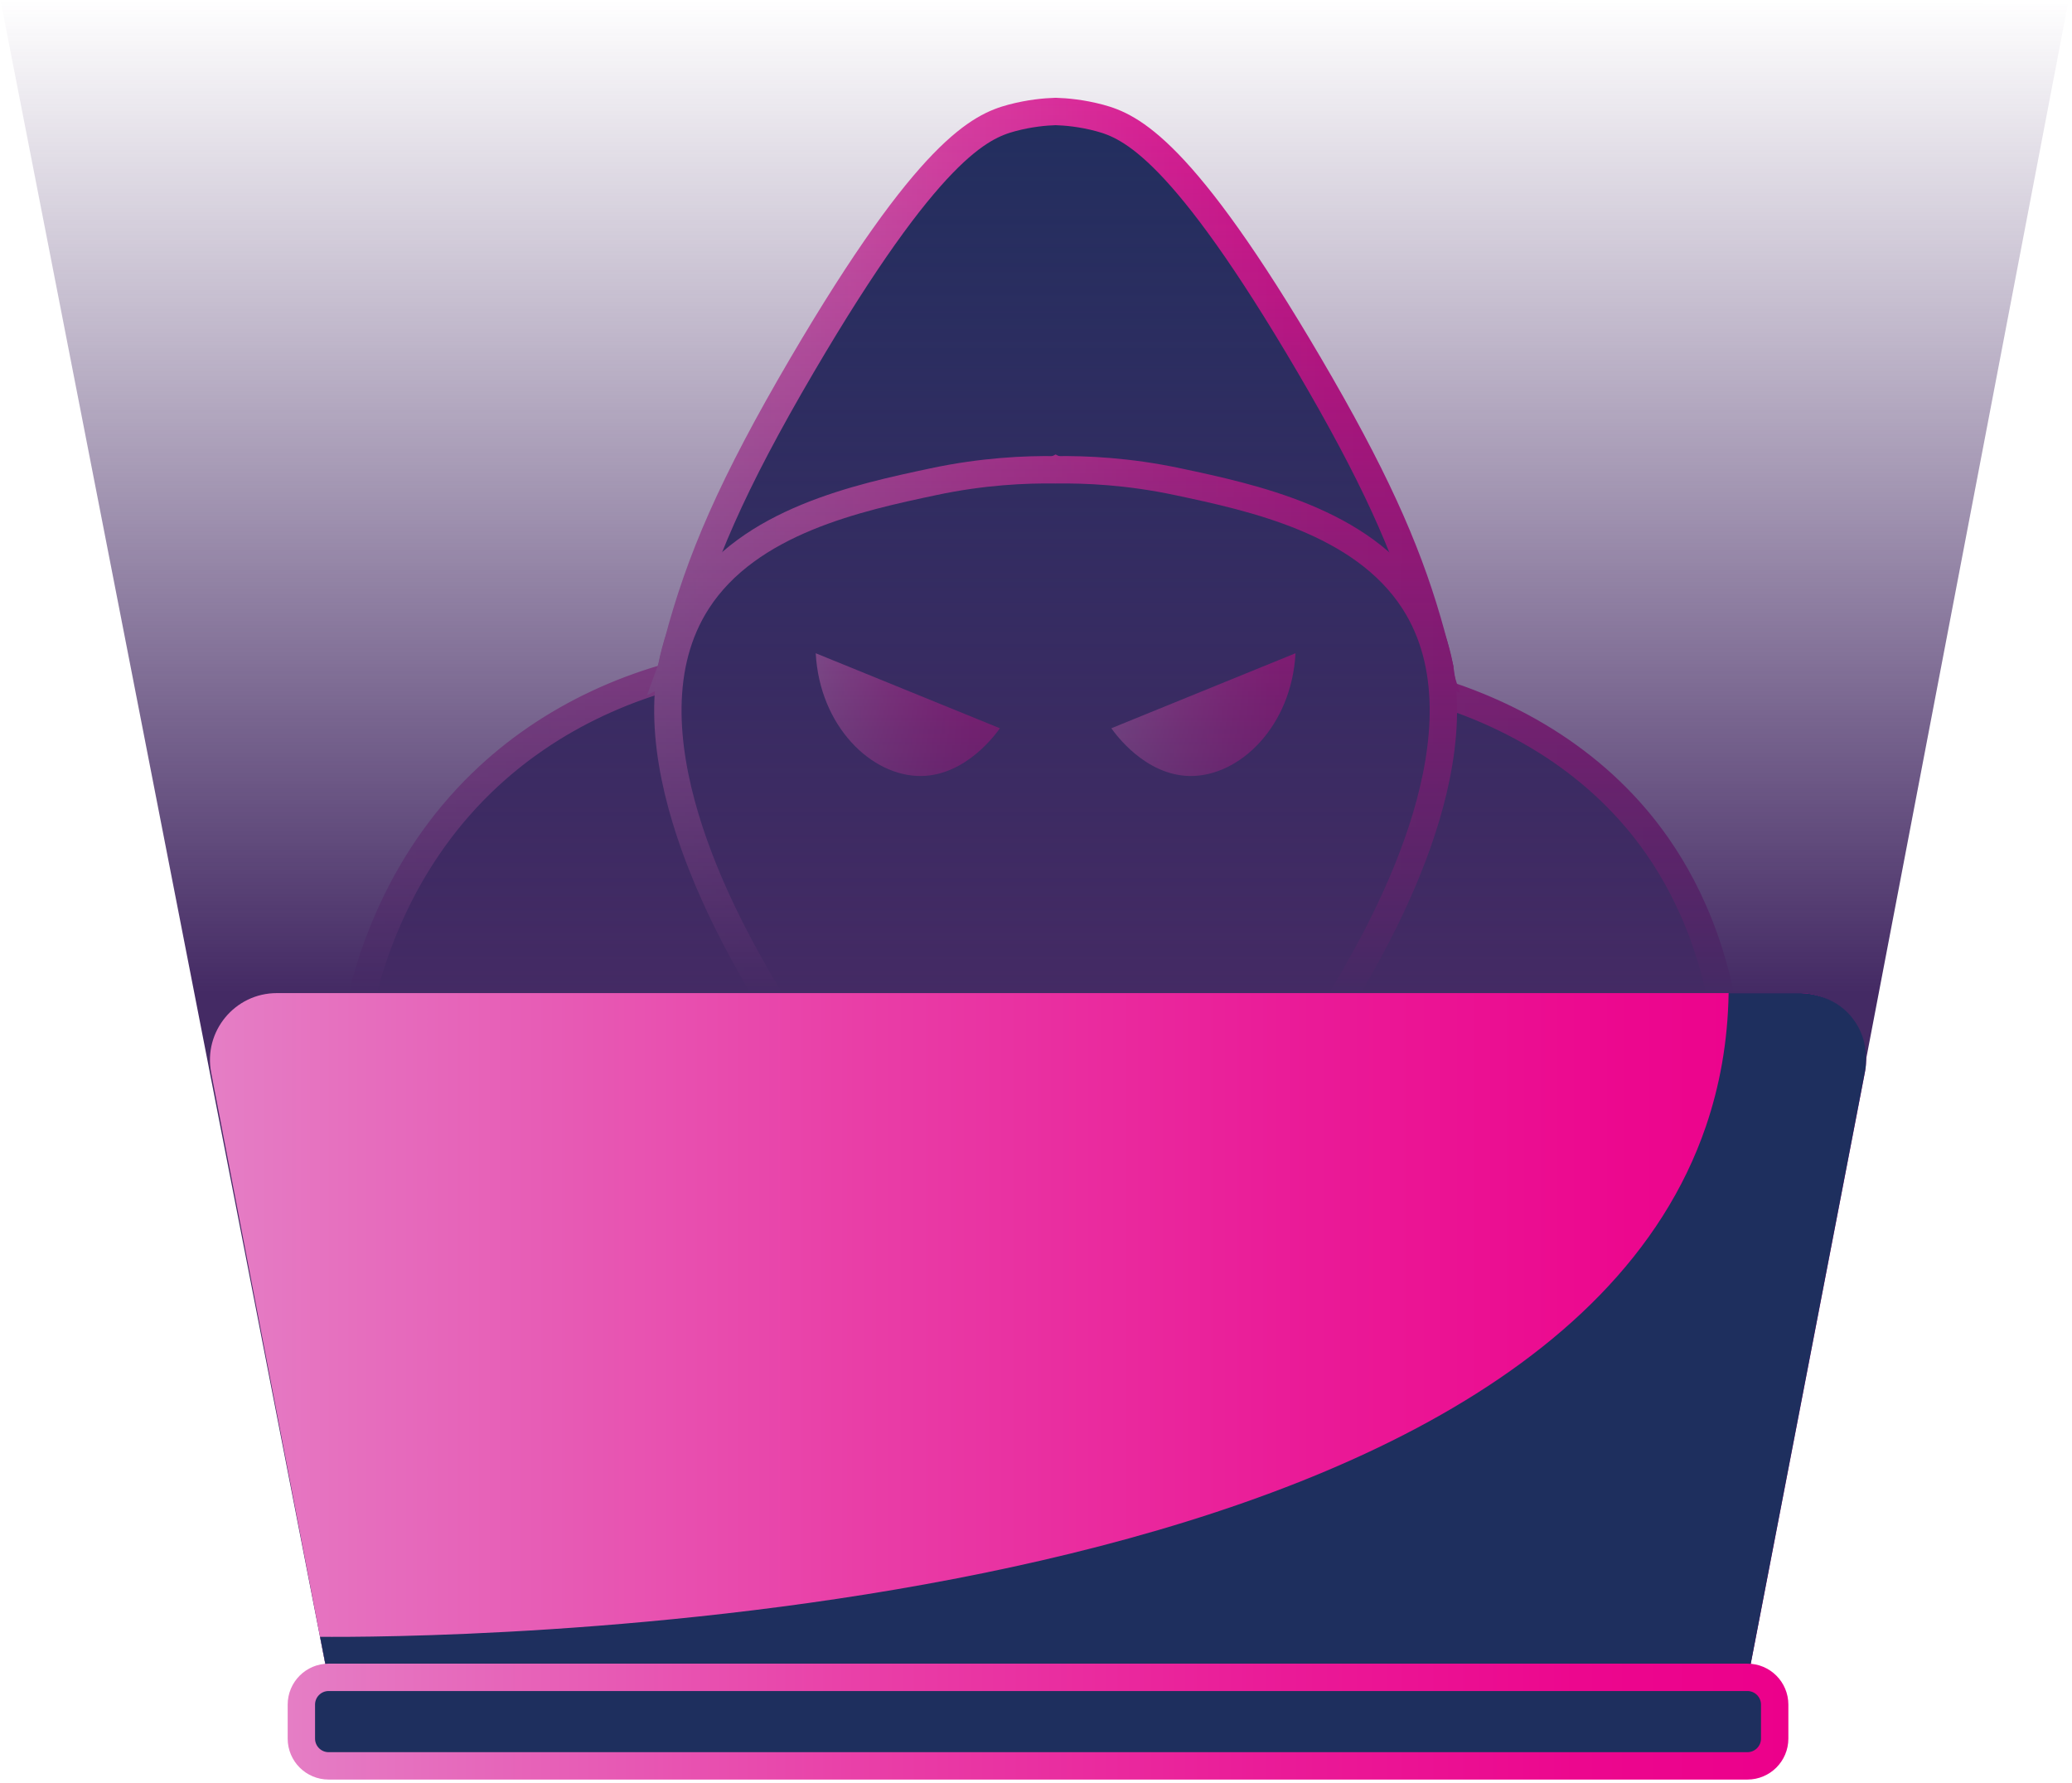
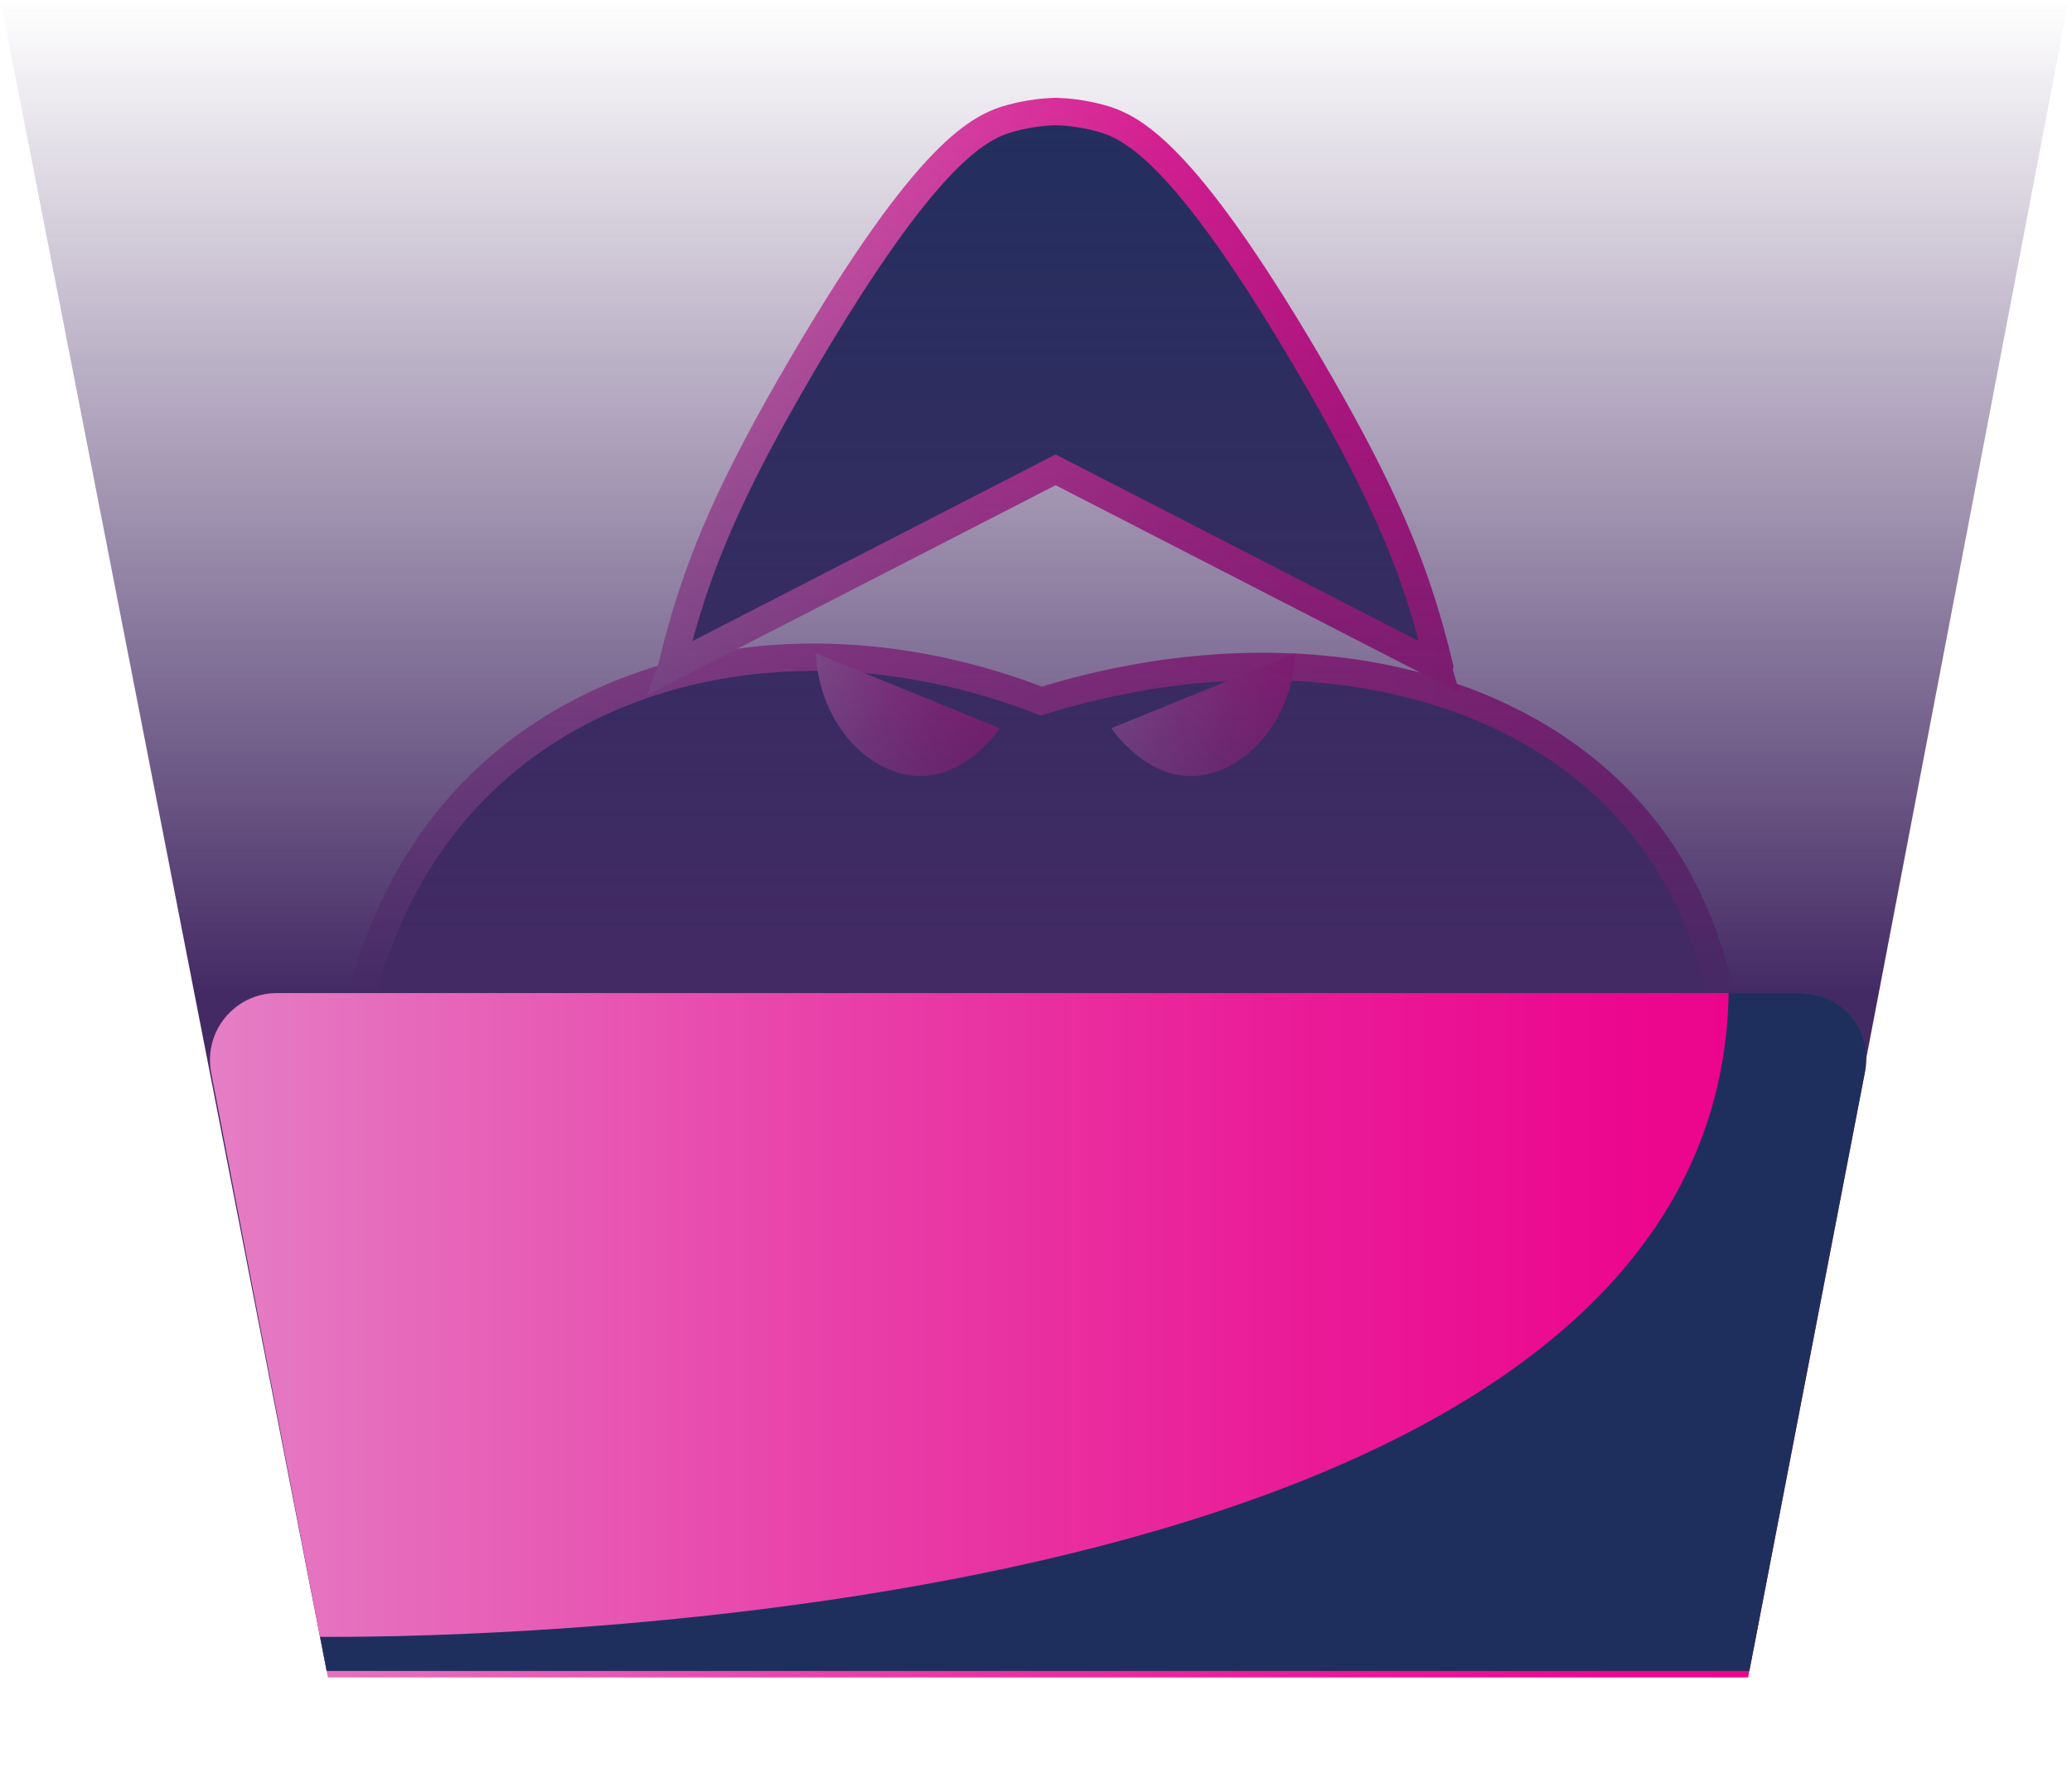
<svg xmlns="http://www.w3.org/2000/svg" width="315" height="271" viewBox="0 0 315 271" fill="none">
  <path d="M54.145 155.268C55.851 146.754 60.328 131.474 73.294 118.941C93.843 99.075 127.083 94.422 158.309 106.573C194.886 95.238 230.947 102.495 249.506 125.341C253.718 130.525 259.926 140.08 262.281 155.268C192.897 155.268 123.521 155.268 54.145 155.268Z" fill="#1E2F5E" stroke="url(#paint0_linear_656_281)" stroke-width="4.161" stroke-miterlimit="10" />
  <path d="M218.846 101.41L160.481 71.416L102.115 101.41C102.124 101.385 102.124 101.369 102.132 101.352C102.332 100.511 102.615 99.329 102.989 97.915C103.006 97.873 103.014 97.832 103.022 97.79C103.031 97.773 103.031 97.757 103.039 97.74C106.368 85.098 111.312 73.63 121.956 55.478C141.231 22.621 149.079 19.201 153.823 17.927C156.536 17.203 158.883 16.995 160.489 16.945C162.095 16.995 164.451 17.203 167.164 17.927C171.899 19.201 179.747 22.613 199.03 55.478C208.743 72.04 213.703 83.026 217.024 94.436C217.348 95.543 217.656 96.666 217.956 97.79C217.964 97.806 217.972 97.823 217.972 97.84C218.347 99.263 218.638 100.461 218.838 101.31C218.83 101.344 218.838 101.377 218.846 101.41Z" fill="#1E2F5E" stroke="url(#paint1_linear_656_281)" stroke-width="4.161" stroke-miterlimit="10" />
-   <path d="M214.953 91.389C207.088 79.189 190.368 75.627 179.091 73.23C171.51 71.615 165.01 71.349 160.482 71.415C155.955 71.349 149.455 71.615 141.873 73.23C130.596 75.627 113.877 79.18 106.012 91.389C93.545 110.747 110.589 140.675 115.092 148.581C119.536 156.388 124.355 162.139 127.8 165.834C138.694 165.834 149.588 165.834 160.482 165.834C171.377 165.834 182.271 165.834 193.165 165.834C196.61 162.139 201.429 156.388 205.873 148.581C210.376 140.675 227.42 110.747 214.953 91.389Z" fill="#1E2F5E" stroke="url(#paint2_linear_656_281)" stroke-width="4.161" stroke-miterlimit="10" />
  <path d="M124.014 99.297C124.605 110.382 132.494 118.064 140.084 117.956C146.851 117.856 151.378 111.598 152.01 110.699C142.673 106.904 133.343 103.1 124.014 99.297Z" fill="url(#paint3_linear_656_281)" />
  <path d="M196.952 99.297C196.361 110.382 188.471 118.064 180.881 117.956C174.115 117.856 169.588 111.598 168.955 110.699C178.285 106.904 187.614 103.1 196.952 99.297Z" fill="url(#paint4_linear_656_281)" />
  <path d="M266.119 252.928C193.964 253.286 121.816 253.644 49.66 253.994C33.132 169.329 16.603 84.665 0.066 0C104.838 0.2 209.61 0.391 314.381 0.591C298.302 84.706 282.207 168.813 266.119 252.928Z" fill="url(#paint5_linear_656_281)" />
  <path d="M170.335 150.957H145.267H42.093C35.702 150.957 30.892 156.783 32.107 163.058L49.85 254.98H145.267H170.335H265.752L283.495 163.058C284.71 156.783 279.9 150.957 273.508 150.957H170.335Z" fill="url(#paint6_linear_656_281)" />
  <path d="M48.66 248.805C62.767 248.93 232.837 248.797 259.344 171.207C261.408 165.164 262.673 158.457 262.797 150.958C266.368 150.958 269.938 150.958 273.517 150.958C274.016 150.95 278.643 150.916 281.656 154.803C284.444 158.398 283.629 162.493 283.504 163.059C277.653 193.369 271.802 223.688 265.952 253.999H49.667L48.66 248.805Z" fill="#1E2F5E" />
-   <path d="M179.775 254.965H135.841H49.961C47.672 254.965 45.816 256.821 45.816 259.109V264.278C45.816 266.566 47.672 268.422 49.961 268.422H135.841H179.775H265.655C267.943 268.422 269.799 266.566 269.799 264.278V259.109C269.799 256.821 267.943 254.965 265.655 254.965H179.775Z" fill="#1E2F5E" stroke="url(#paint7_linear_656_281)" stroke-width="4.161" stroke-miterlimit="10" />
  <defs>
    <linearGradient id="paint0_linear_656_281" x1="51.607" y1="127.59" x2="264.701" y2="127.59" gradientUnits="userSpaceOnUse">
      <stop offset="0.001" stop-color="#E57EC5" />
      <stop offset="0.103" stop-color="#E66CBD" />
      <stop offset="0.391" stop-color="#E93EA7" />
      <stop offset="0.647" stop-color="#EA1C98" />
      <stop offset="0.859" stop-color="#EC078E" />
      <stop offset="1" stop-color="#EC008B" />
    </linearGradient>
    <linearGradient id="paint1_linear_656_281" x1="98.522" y1="60.23" x2="221.734" y2="60.23" gradientUnits="userSpaceOnUse">
      <stop offset="0.001" stop-color="#E57EC5" />
      <stop offset="0.103" stop-color="#E66CBD" />
      <stop offset="0.391" stop-color="#E93EA7" />
      <stop offset="0.647" stop-color="#EA1C98" />
      <stop offset="0.859" stop-color="#EC078E" />
      <stop offset="1" stop-color="#EC008B" />
    </linearGradient>
    <linearGradient id="paint2_linear_656_281" x1="99.449" y1="118.623" x2="221.512" y2="118.623" gradientUnits="userSpaceOnUse">
      <stop offset="0.001" stop-color="#E57EC5" />
      <stop offset="0.103" stop-color="#E66CBD" />
      <stop offset="0.391" stop-color="#E93EA7" />
      <stop offset="0.647" stop-color="#EA1C98" />
      <stop offset="0.859" stop-color="#EC078E" />
      <stop offset="1" stop-color="#EC008B" />
    </linearGradient>
    <linearGradient id="paint3_linear_656_281" x1="124.014" y1="108.63" x2="152.006" y2="108.63" gradientUnits="userSpaceOnUse">
      <stop offset="0.001" stop-color="#E57EC5" />
      <stop offset="0.103" stop-color="#E66CBD" />
      <stop offset="0.391" stop-color="#E93EA7" />
      <stop offset="0.647" stop-color="#EA1C98" />
      <stop offset="0.859" stop-color="#EC078E" />
      <stop offset="1" stop-color="#EC008B" />
    </linearGradient>
    <linearGradient id="paint4_linear_656_281" x1="168.955" y1="108.63" x2="196.948" y2="108.63" gradientUnits="userSpaceOnUse">
      <stop offset="0.001" stop-color="#E57EC5" />
      <stop offset="0.103" stop-color="#E66CBD" />
      <stop offset="0.391" stop-color="#E93EA7" />
      <stop offset="0.647" stop-color="#EA1C98" />
      <stop offset="0.859" stop-color="#EC078E" />
      <stop offset="1" stop-color="#EC008B" />
    </linearGradient>
    <linearGradient id="paint5_linear_656_281" x1="157.231" y1="0.002" x2="157.231" y2="253.995" gradientUnits="userSpaceOnUse">
      <stop stop-color="#452A64" stop-opacity="0" />
      <stop offset="0.594" stop-color="#442A64" />
    </linearGradient>
    <linearGradient id="paint6_linear_656_281" x1="31.919" y1="202.965" x2="283.686" y2="202.965" gradientUnits="userSpaceOnUse">
      <stop offset="0.001" stop-color="#E57EC5" />
      <stop offset="0.103" stop-color="#E66CBD" />
      <stop offset="0.391" stop-color="#E93EA7" />
      <stop offset="0.647" stop-color="#EA1C98" />
      <stop offset="0.859" stop-color="#EC078E" />
      <stop offset="1" stop-color="#EC008B" />
    </linearGradient>
    <linearGradient id="paint7_linear_656_281" x1="43.733" y1="261.696" x2="271.878" y2="261.696" gradientUnits="userSpaceOnUse">
      <stop offset="0.001" stop-color="#E57EC5" />
      <stop offset="0.103" stop-color="#E66CBD" />
      <stop offset="0.391" stop-color="#E93EA7" />
      <stop offset="0.647" stop-color="#EA1C98" />
      <stop offset="0.859" stop-color="#EC078E" />
      <stop offset="1" stop-color="#EC008B" />
    </linearGradient>
  </defs>
</svg>